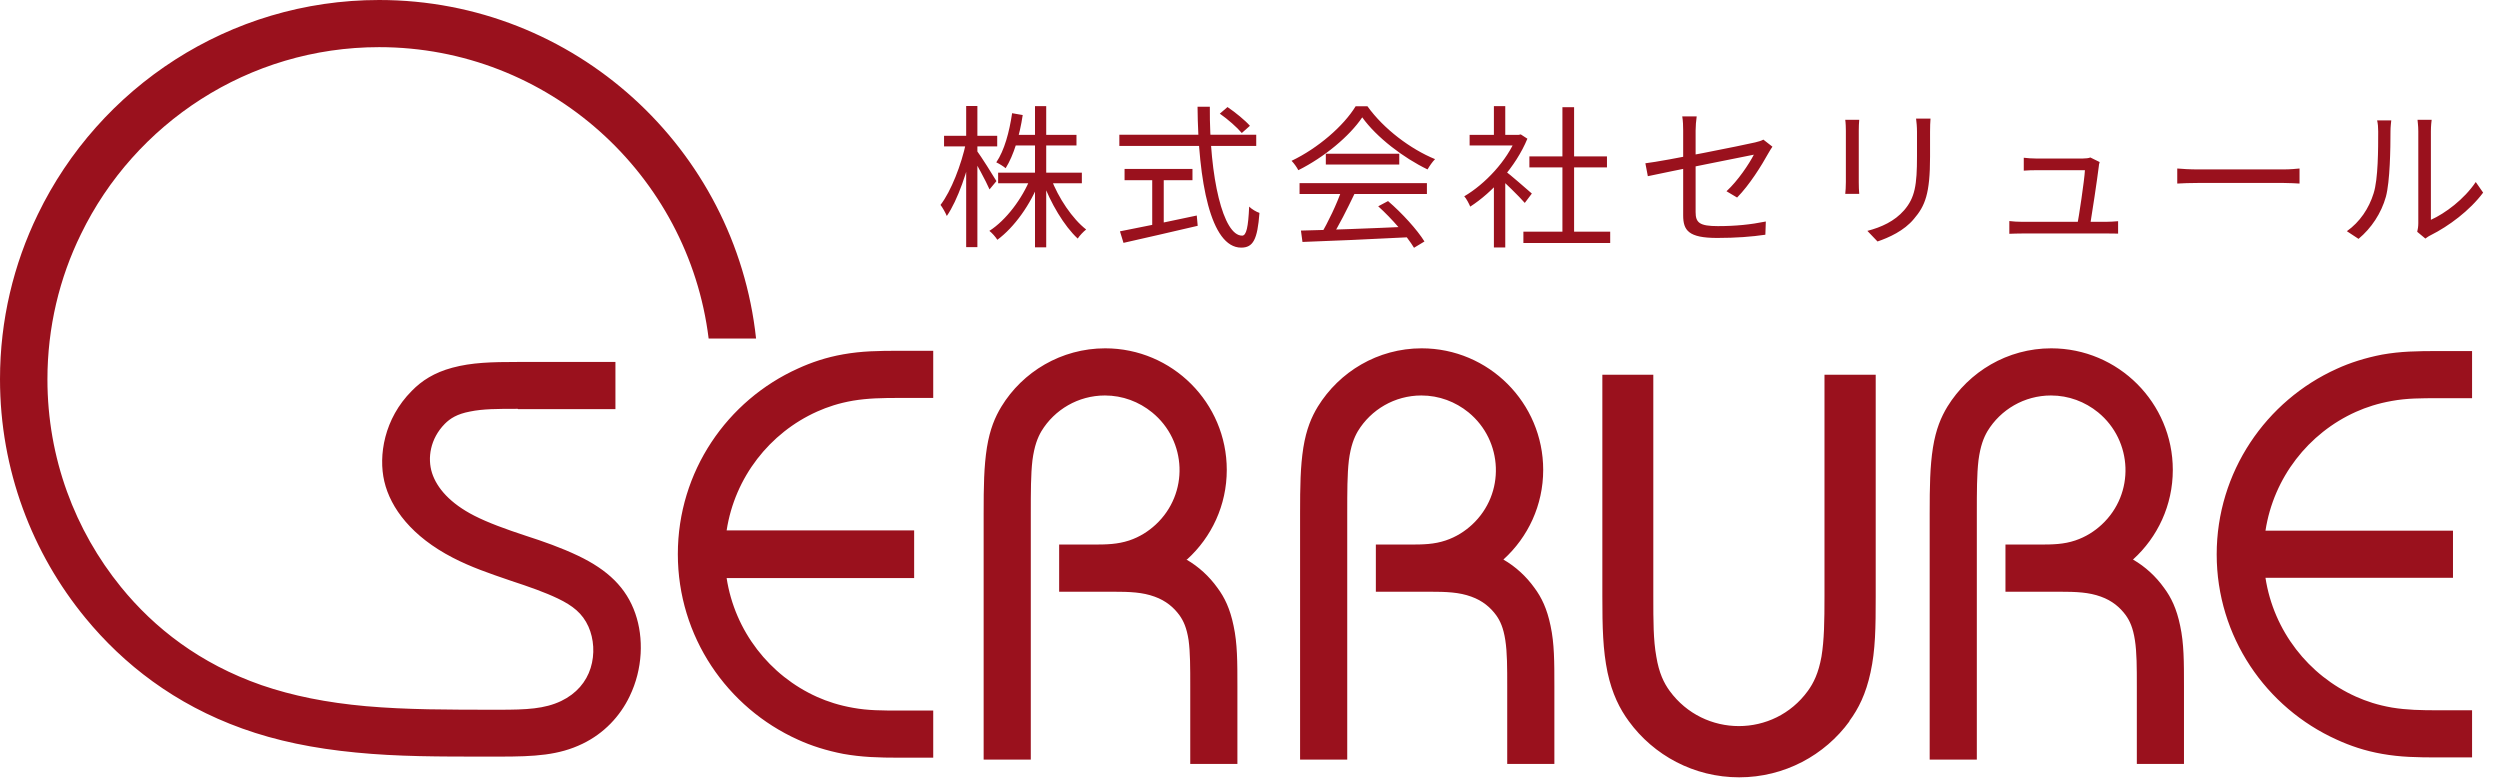
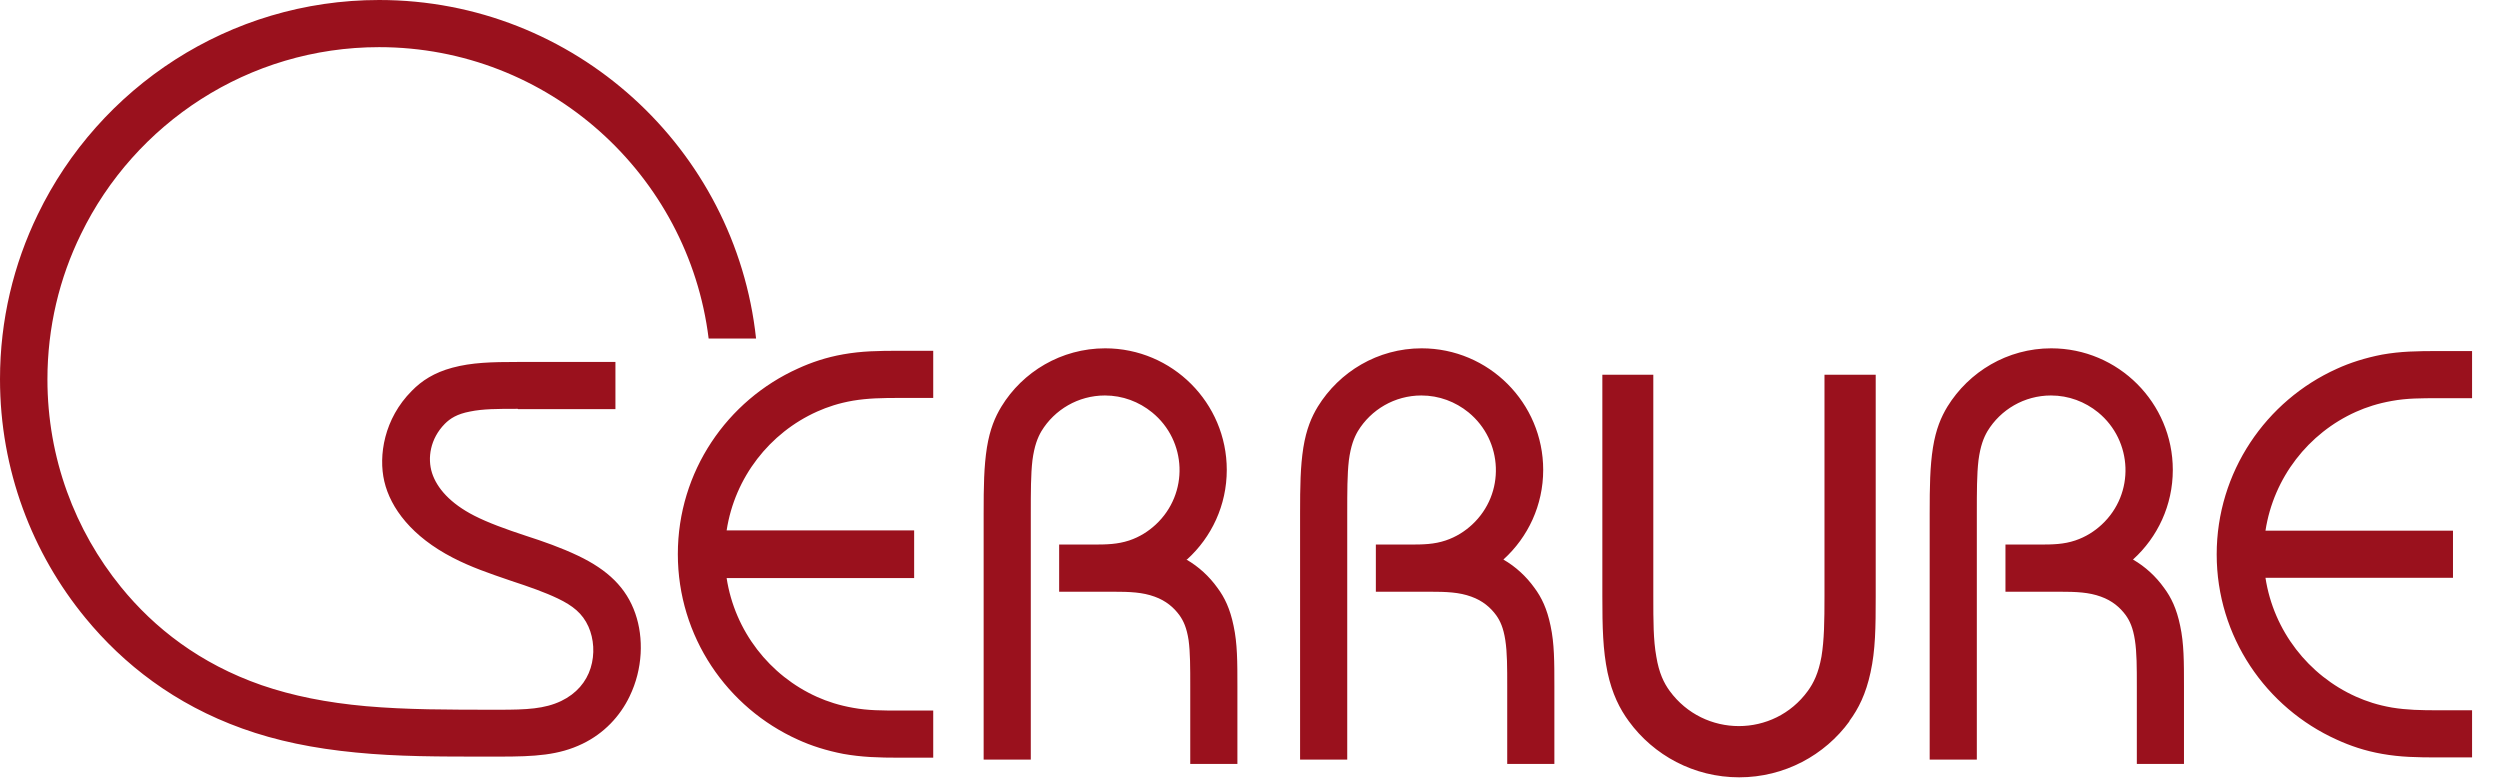
<svg xmlns="http://www.w3.org/2000/svg" width="179" height="56" viewBox="0 0 179 56" fill="none">
  <path fill-rule="evenodd" clip-rule="evenodd" d="M44.065 29.292H37.098L37.059 29.272C35.634 29.272 34.58 29.272 33.644 29.468C32.727 29.643 32.239 29.955 31.848 30.346C30.794 31.419 30.599 32.804 30.931 33.858C31.282 34.951 32.239 36.044 33.956 36.922C34.951 37.429 36.181 37.878 37.664 38.366C38.874 38.757 40.162 39.205 41.391 39.791C43.518 40.806 44.845 42.074 45.489 43.928C46.094 45.665 46.036 47.889 45.079 49.861C44.396 51.285 43.245 52.515 41.703 53.256C40.005 54.076 38.308 54.173 35.751 54.173C35.525 54.173 35.302 54.173 35.082 54.173C31.384 54.175 28.47 54.175 25.486 53.881C22.442 53.588 19.788 53.041 17.349 52.163C12.509 50.426 8.84 47.558 6.128 44.26C2.303 39.615 0 33.644 0 27.145C0 22.91 0.976 18.91 2.713 15.339C7.103 6.264 16.412 0 27.145 0C41.137 0 52.671 10.636 54.134 24.238H50.739C49.295 12.509 39.264 3.376 27.145 3.376C17.778 3.376 9.64 8.84 5.796 16.763C4.254 19.905 3.396 23.437 3.396 27.165C3.396 32.804 5.367 37.976 8.665 42.035C11.045 44.962 14.304 47.519 18.734 49.06C20.959 49.822 23.379 50.309 26.209 50.563C29.136 50.817 32.004 50.817 35.751 50.817C37.703 50.817 38.991 50.758 40.181 50.192C41.274 49.665 41.977 48.826 42.289 47.831C42.601 46.836 42.523 45.743 42.133 44.865C41.703 43.908 41.001 43.362 39.947 42.855C39.01 42.406 37.898 42.016 36.59 41.586C36.52 41.562 36.449 41.538 36.378 41.513C35.073 41.067 33.691 40.594 32.414 39.928C29.506 38.425 27.965 36.395 27.516 34.463C27.087 32.629 27.497 29.975 29.487 27.984C30.189 27.262 31.087 26.677 32.395 26.326C33.78 25.955 35.166 25.916 37.098 25.916H44.065V29.292ZM155.573 33.644C155.573 36.181 154.48 38.464 152.743 40.044L152.723 40.064C153.602 40.571 154.363 41.274 154.948 42.094C155.456 42.777 155.846 43.577 156.1 44.806C156.373 46.075 156.373 47.382 156.373 49.158V54.7H152.997V49.158C152.997 47.792 152.997 46.719 152.86 45.84C152.723 44.943 152.489 44.455 152.216 44.065C151.806 43.499 151.24 43.011 150.421 42.718C149.562 42.406 148.684 42.367 147.415 42.367H143.591V38.991H145.952C147.025 38.991 147.767 38.971 148.586 38.698C149.347 38.444 149.972 38.035 150.479 37.566C152.88 35.342 152.704 31.556 150.226 29.526C149.289 28.765 148.118 28.316 146.85 28.316C144.937 28.316 143.239 29.331 142.303 30.872C142.029 31.341 141.795 31.926 141.659 32.961C141.541 33.975 141.541 35.205 141.541 36.766V54.388H138.165V36.766C138.165 34.834 138.185 33.41 138.4 32.043C138.614 30.716 138.985 29.858 139.434 29.116C140.976 26.618 143.727 24.94 146.869 24.94C151.67 24.94 155.573 28.843 155.573 33.644ZM65.453 37.976H52.027C52.612 34.171 55.11 30.99 58.506 29.468C59.247 29.136 60.067 28.863 61.082 28.687C62.155 28.511 63.131 28.492 64.458 28.492H66.819V25.116H64.458C62.857 25.116 61.706 25.135 60.379 25.369C59.15 25.584 58.076 25.955 57.14 26.384C52.066 28.667 48.533 33.761 48.533 39.674C48.533 45.587 52.066 50.68 57.14 52.963C58.076 53.393 59.169 53.744 60.379 53.978C61.706 54.212 62.857 54.251 64.458 54.251H66.819V50.875H64.458C63.111 50.875 62.155 50.875 61.082 50.68C60.086 50.505 59.247 50.231 58.506 49.9C55.11 48.377 52.612 45.197 52.027 41.391H65.453V38.015V37.976ZM167.321 52.963C162.247 50.68 158.715 45.587 158.715 39.693C158.715 33.8 162.247 28.687 167.321 26.404C168.257 25.974 169.35 25.623 170.56 25.389C171.887 25.155 173.038 25.135 174.639 25.135H177V28.511H174.639C173.312 28.511 172.336 28.511 171.263 28.706C170.267 28.882 169.428 29.155 168.687 29.487C165.291 31.009 162.793 34.19 162.208 37.995H175.634V41.372H162.208C162.793 45.177 165.291 48.358 168.687 49.88C169.428 50.212 170.248 50.485 171.263 50.661C172.336 50.836 173.312 50.856 174.639 50.856H177V54.232H174.639C173.038 54.232 171.887 54.212 170.56 53.978C169.331 53.764 168.257 53.393 167.321 52.963ZM107.664 40.044C109.4 38.464 110.493 36.181 110.493 33.644C110.493 28.843 106.59 24.94 101.79 24.94C98.648 24.94 95.896 26.618 94.355 29.116C93.906 29.858 93.535 30.716 93.32 32.043C93.106 33.41 93.086 34.834 93.086 36.766V54.388H96.462V36.766C96.462 35.205 96.462 33.975 96.579 32.961C96.716 31.926 96.95 31.341 97.223 30.872C98.16 29.331 99.858 28.316 101.77 28.316C103.039 28.316 104.209 28.765 105.146 29.526C107.625 31.556 107.8 35.342 105.4 37.566C104.893 38.035 104.268 38.444 103.507 38.698C102.687 38.971 101.946 38.991 100.872 38.991H98.511V42.367H102.336C103.605 42.367 104.483 42.406 105.341 42.718C106.161 43.011 106.727 43.499 107.137 44.065C107.41 44.455 107.644 44.943 107.781 45.84C107.917 46.719 107.917 47.792 107.917 49.158V54.7H111.293V49.158C111.293 47.382 111.293 46.075 111.02 44.806C110.766 43.577 110.376 42.777 109.869 42.094C109.283 41.274 108.522 40.571 107.644 40.064L107.664 40.044ZM87.837 33.644C87.837 36.181 86.744 38.464 85.007 40.044L84.948 40.064C85.826 40.571 86.588 41.274 87.173 42.094C87.68 42.777 88.071 43.577 88.324 44.806C88.598 46.075 88.598 47.382 88.598 49.158V54.7H85.222V49.158V49.158C85.222 47.792 85.222 46.719 85.104 45.84C84.968 44.943 84.734 44.455 84.46 44.065C84.051 43.499 83.485 43.011 82.665 42.718C81.806 42.406 80.928 42.367 79.66 42.367H75.835V38.991H78.196C79.269 38.991 80.011 38.971 80.85 38.698C81.611 38.444 82.236 38.035 82.743 37.566C85.143 35.342 84.987 31.556 82.489 29.526C81.553 28.765 80.382 28.316 79.113 28.316C77.201 28.316 75.503 29.331 74.566 30.872C74.293 31.341 74.059 31.926 73.922 32.961C73.805 33.975 73.805 35.205 73.805 36.766V54.388H70.429V36.766C70.429 34.834 70.449 33.41 70.663 32.043C70.878 30.716 71.249 29.858 71.698 29.116C73.22 26.618 75.991 24.94 79.133 24.94C83.933 24.94 87.837 28.843 87.837 33.644ZM132.428 51.636C130.652 54.076 127.764 55.656 124.524 55.656C121.285 55.656 118.397 54.076 116.621 51.636C115.977 50.758 115.431 49.685 115.099 48.143C114.767 46.543 114.728 44.923 114.728 42.699V26.833H118.377V42.699C118.377 44.474 118.377 45.821 118.592 47.011C118.787 48.202 119.138 48.904 119.548 49.47C122.007 52.827 127.003 52.827 129.442 49.47C129.852 48.904 130.203 48.202 130.418 47.011C130.613 45.821 130.633 44.474 130.633 42.699V26.833H134.301V42.699C134.301 44.923 134.282 46.543 133.931 48.143C133.599 49.685 133.072 50.739 132.408 51.636H132.428Z" fill="#9A111D" />
-   <path d="M71.466 12.362H77.461V13.121H71.466V12.362ZM72.544 9.656H77.076V10.415H72.544V9.656ZM74.106 7.599H74.909V17.708H74.106V7.599ZM73.798 12.714L74.447 12.923C73.798 14.639 72.621 16.278 71.411 17.169C71.279 16.96 71.026 16.674 70.839 16.531C72.027 15.772 73.193 14.232 73.798 12.714ZM75.25 12.769C75.778 14.177 76.79 15.673 77.769 16.432C77.582 16.575 77.307 16.861 77.164 17.081C76.196 16.19 75.206 14.518 74.645 12.967L75.25 12.769ZM72.467 8.105L73.226 8.237C73.006 9.711 72.588 11.108 72.005 12.043C71.862 11.922 71.532 11.713 71.334 11.625C71.917 10.767 72.269 9.447 72.467 8.105ZM67.594 9.722H71.4V10.481H67.594V9.722ZM69.178 7.588H69.981V17.697H69.178V7.588ZM69.167 10.217L69.662 10.393C69.321 12.175 68.562 14.353 67.792 15.464C67.693 15.233 67.495 14.87 67.341 14.672C68.1 13.693 68.837 11.779 69.167 10.217ZM69.948 10.8C70.201 11.13 71.147 12.626 71.345 12.967L70.85 13.561C70.608 12.989 69.838 11.581 69.552 11.119L69.948 10.8ZM87.339 8.138L87.889 7.665C88.461 8.05 89.154 8.622 89.495 9.007L88.912 9.524C88.582 9.128 87.911 8.534 87.339 8.138ZM80.145 9.645H89.946V10.448H80.145V9.645ZM80.519 12.098H85.381V12.901H80.519V12.098ZM82.499 12.527H83.324V16.454H82.499V12.527ZM80.189 16.564C81.498 16.311 83.654 15.871 85.689 15.431L85.755 16.168C83.874 16.608 81.861 17.07 80.442 17.389L80.189 16.564ZM85.744 7.643H86.624C86.591 12.747 87.581 16.872 88.934 16.872C89.242 16.872 89.374 16.267 89.44 14.793C89.627 14.98 89.946 15.167 90.177 15.244C90.034 17.169 89.715 17.73 88.868 17.73C86.679 17.73 85.788 12.967 85.744 7.643ZM93.147 16.509C95.061 16.465 98.13 16.355 100.99 16.223L100.957 16.982C98.185 17.125 95.204 17.257 93.257 17.323L93.147 16.509ZM93.048 13.11H102.167V13.891H93.048V13.11ZM94.929 11.009H100.187V11.779H94.929V11.009ZM96.062 13.605L96.986 13.869C96.48 14.925 95.842 16.212 95.303 17.037L94.566 16.795C95.083 15.937 95.732 14.573 96.062 13.605ZM98.68 14.771L99.384 14.397C100.396 15.266 101.474 16.454 101.991 17.29L101.243 17.741C100.748 16.916 99.659 15.651 98.68 14.771ZM97.536 8.402C96.634 9.744 94.83 11.251 92.96 12.186C92.861 11.988 92.652 11.691 92.476 11.515C94.368 10.613 96.205 9.018 97.063 7.61H97.91C99.076 9.238 101.001 10.679 102.75 11.394C102.552 11.592 102.354 11.889 102.211 12.131C100.495 11.306 98.559 9.832 97.536 8.402ZM109.075 16.586H115.29V17.4H109.075V16.586ZM109.504 11.196H115.059V11.988H109.504V11.196ZM111.869 7.676H112.705V16.982H111.869V7.676ZM105.225 9.656H108.877V10.415H105.225V9.656ZM106.963 12.956L107.777 11.977V17.719H106.963V12.956ZM106.963 7.599H107.777V10.03H106.963V7.599ZM107.711 12.197C108.085 12.461 109.361 13.583 109.68 13.858L109.174 14.529C108.767 14.056 107.689 13.011 107.238 12.615L107.711 12.197ZM108.569 9.656H108.734L108.888 9.623L109.361 9.931C108.525 11.955 106.842 13.781 105.269 14.793C105.181 14.584 104.983 14.199 104.84 14.056C106.336 13.176 107.909 11.504 108.569 9.832V9.656ZM120.515 15.42C120.515 14.408 120.515 10.514 120.515 9.348C120.515 9.018 120.504 8.655 120.449 8.336H121.483C121.439 8.655 121.406 9.029 121.406 9.348C121.406 10.503 121.406 14.1 121.406 15.189C121.406 15.948 121.692 16.19 123.001 16.19C124.277 16.19 125.344 16.08 126.433 15.86L126.4 16.806C125.421 16.949 124.321 17.037 122.946 17.037C120.9 17.037 120.515 16.498 120.515 15.42ZM126.906 10.503C126.818 10.624 126.708 10.811 126.631 10.943C126.125 11.856 125.267 13.242 124.376 14.144L123.617 13.693C124.442 12.934 125.245 11.724 125.575 11.075C125.234 11.141 119.305 12.329 117.985 12.615L117.809 11.691C119.217 11.526 124.838 10.393 125.674 10.195C125.905 10.14 126.125 10.074 126.257 9.997L126.906 10.503ZM138.225 8.49C138.203 8.754 138.192 9.073 138.192 9.447C138.192 9.876 138.192 10.811 138.192 11.218C138.192 13.869 137.84 14.738 137.037 15.673C136.333 16.531 135.233 17.015 134.43 17.29L133.704 16.531C134.716 16.267 135.651 15.838 136.333 15.057C137.114 14.155 137.257 13.253 137.257 11.185C137.257 10.756 137.257 9.832 137.257 9.447C137.257 9.073 137.224 8.754 137.191 8.49H138.225ZM133.121 8.578C133.099 8.787 133.088 9.106 133.088 9.359C133.088 9.689 133.088 12.571 133.088 13.033C133.088 13.319 133.099 13.682 133.121 13.88H132.12C132.142 13.704 132.164 13.352 132.164 13.033C132.164 12.56 132.164 9.689 132.164 9.359C132.164 9.172 132.153 8.787 132.12 8.578H133.121ZM150.336 11.603C150.303 11.702 150.27 11.845 150.27 11.944C150.171 12.769 149.775 15.409 149.643 16.179H148.719C148.84 15.585 149.247 12.89 149.28 12.186C148.598 12.186 146.09 12.186 145.793 12.186C145.474 12.186 145.177 12.197 144.902 12.219V11.295C145.166 11.328 145.507 11.35 145.782 11.35C146.2 11.35 148.51 11.35 149.126 11.35C149.302 11.35 149.577 11.328 149.665 11.273L150.336 11.603ZM143.868 15.827C144.132 15.86 144.451 15.882 144.781 15.882C145.375 15.882 150.204 15.882 150.787 15.882C151.029 15.882 151.425 15.86 151.656 15.838V16.729C151.447 16.718 151.051 16.718 150.809 16.718C150.193 16.718 145.331 16.718 144.781 16.718C144.451 16.718 144.198 16.729 143.868 16.74V15.827ZM155.891 12.065C156.232 12.098 156.804 12.131 157.431 12.131C158.234 12.131 162.645 12.131 163.459 12.131C164.009 12.131 164.394 12.087 164.647 12.065V13.143C164.416 13.132 163.954 13.099 163.47 13.099C162.634 13.099 158.245 13.099 157.431 13.099C156.826 13.099 156.243 13.121 155.891 13.143V12.065ZM173.073 16.597C173.117 16.432 173.15 16.201 173.15 15.981C173.15 15.475 173.15 10.085 173.15 9.392C173.15 8.974 173.095 8.666 173.095 8.578H174.107C174.096 8.666 174.052 8.985 174.052 9.403C174.052 10.085 174.052 15.409 174.052 15.739C175.075 15.277 176.428 14.276 177.264 13.033L177.792 13.792C176.835 15.079 175.317 16.201 174.041 16.839C173.854 16.927 173.744 17.026 173.656 17.081L173.073 16.597ZM168.035 16.553C168.97 15.893 169.619 14.914 169.949 13.847C170.279 12.835 170.279 10.646 170.279 9.414C170.279 9.095 170.257 8.853 170.202 8.622H171.214C171.203 8.743 171.159 9.084 171.159 9.403C171.159 10.624 171.126 12.989 170.829 14.089C170.499 15.266 169.795 16.333 168.871 17.103L168.035 16.553Z" fill="#9A111D" />
</svg>